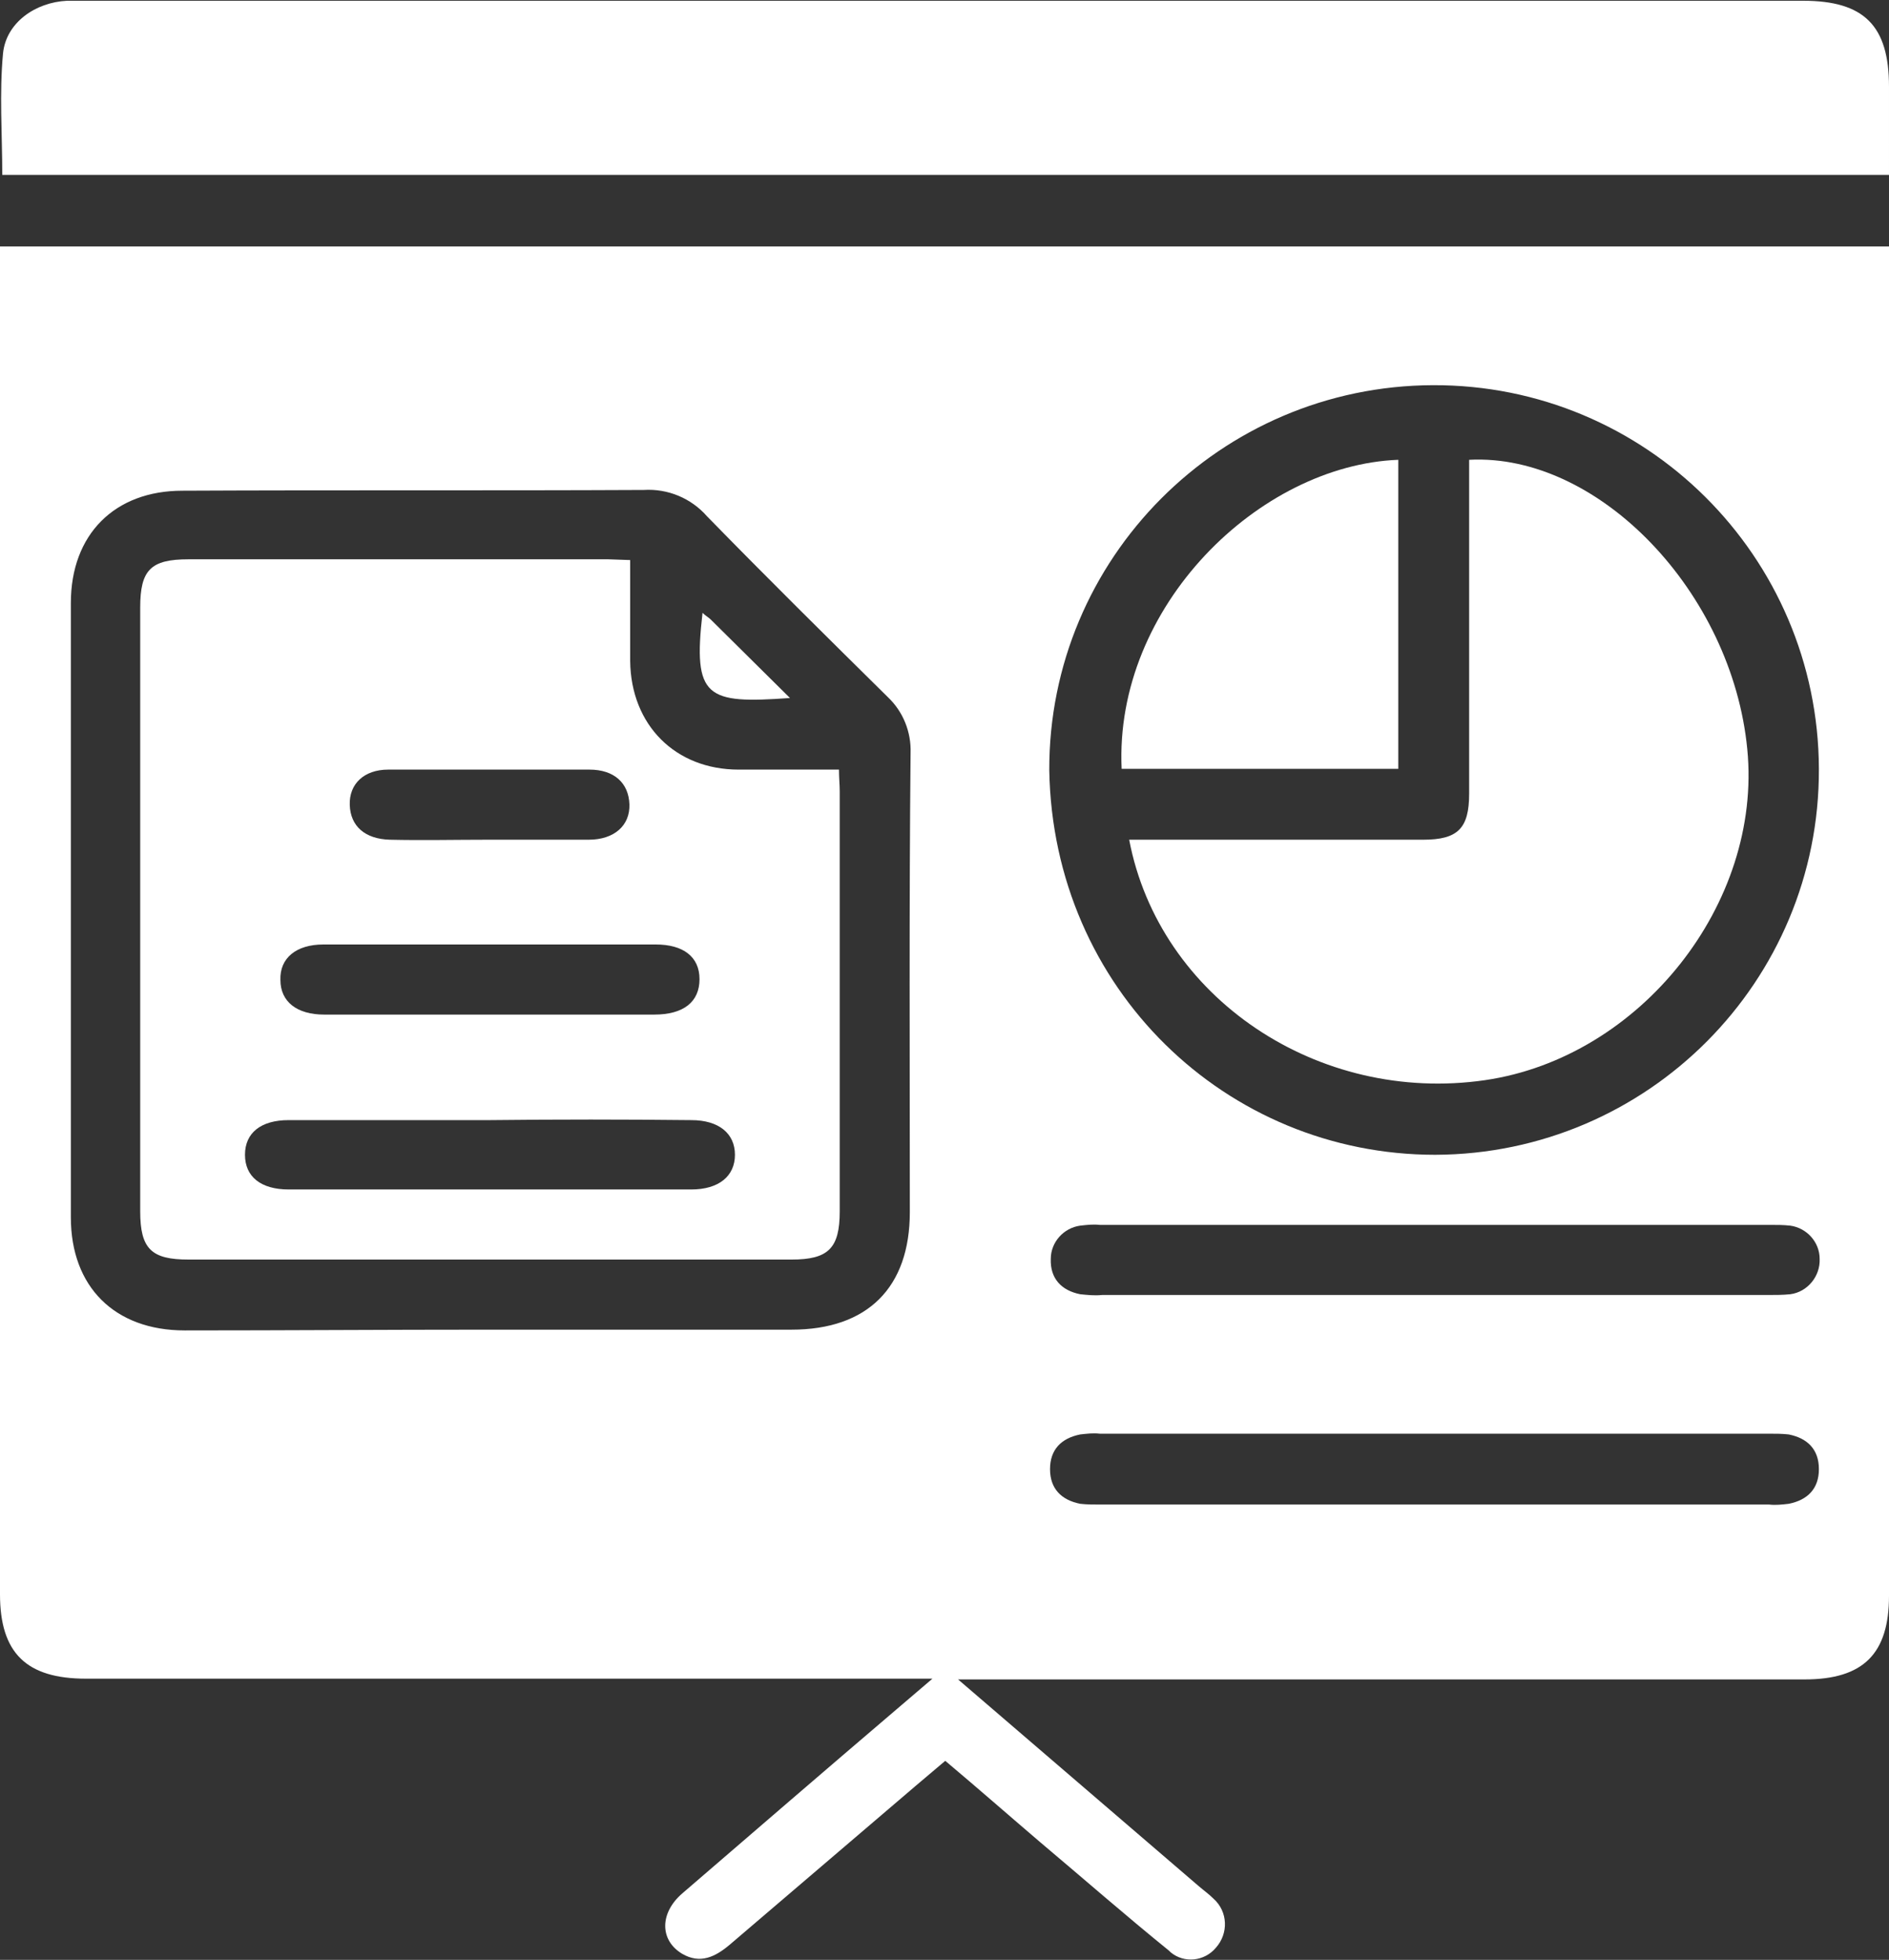
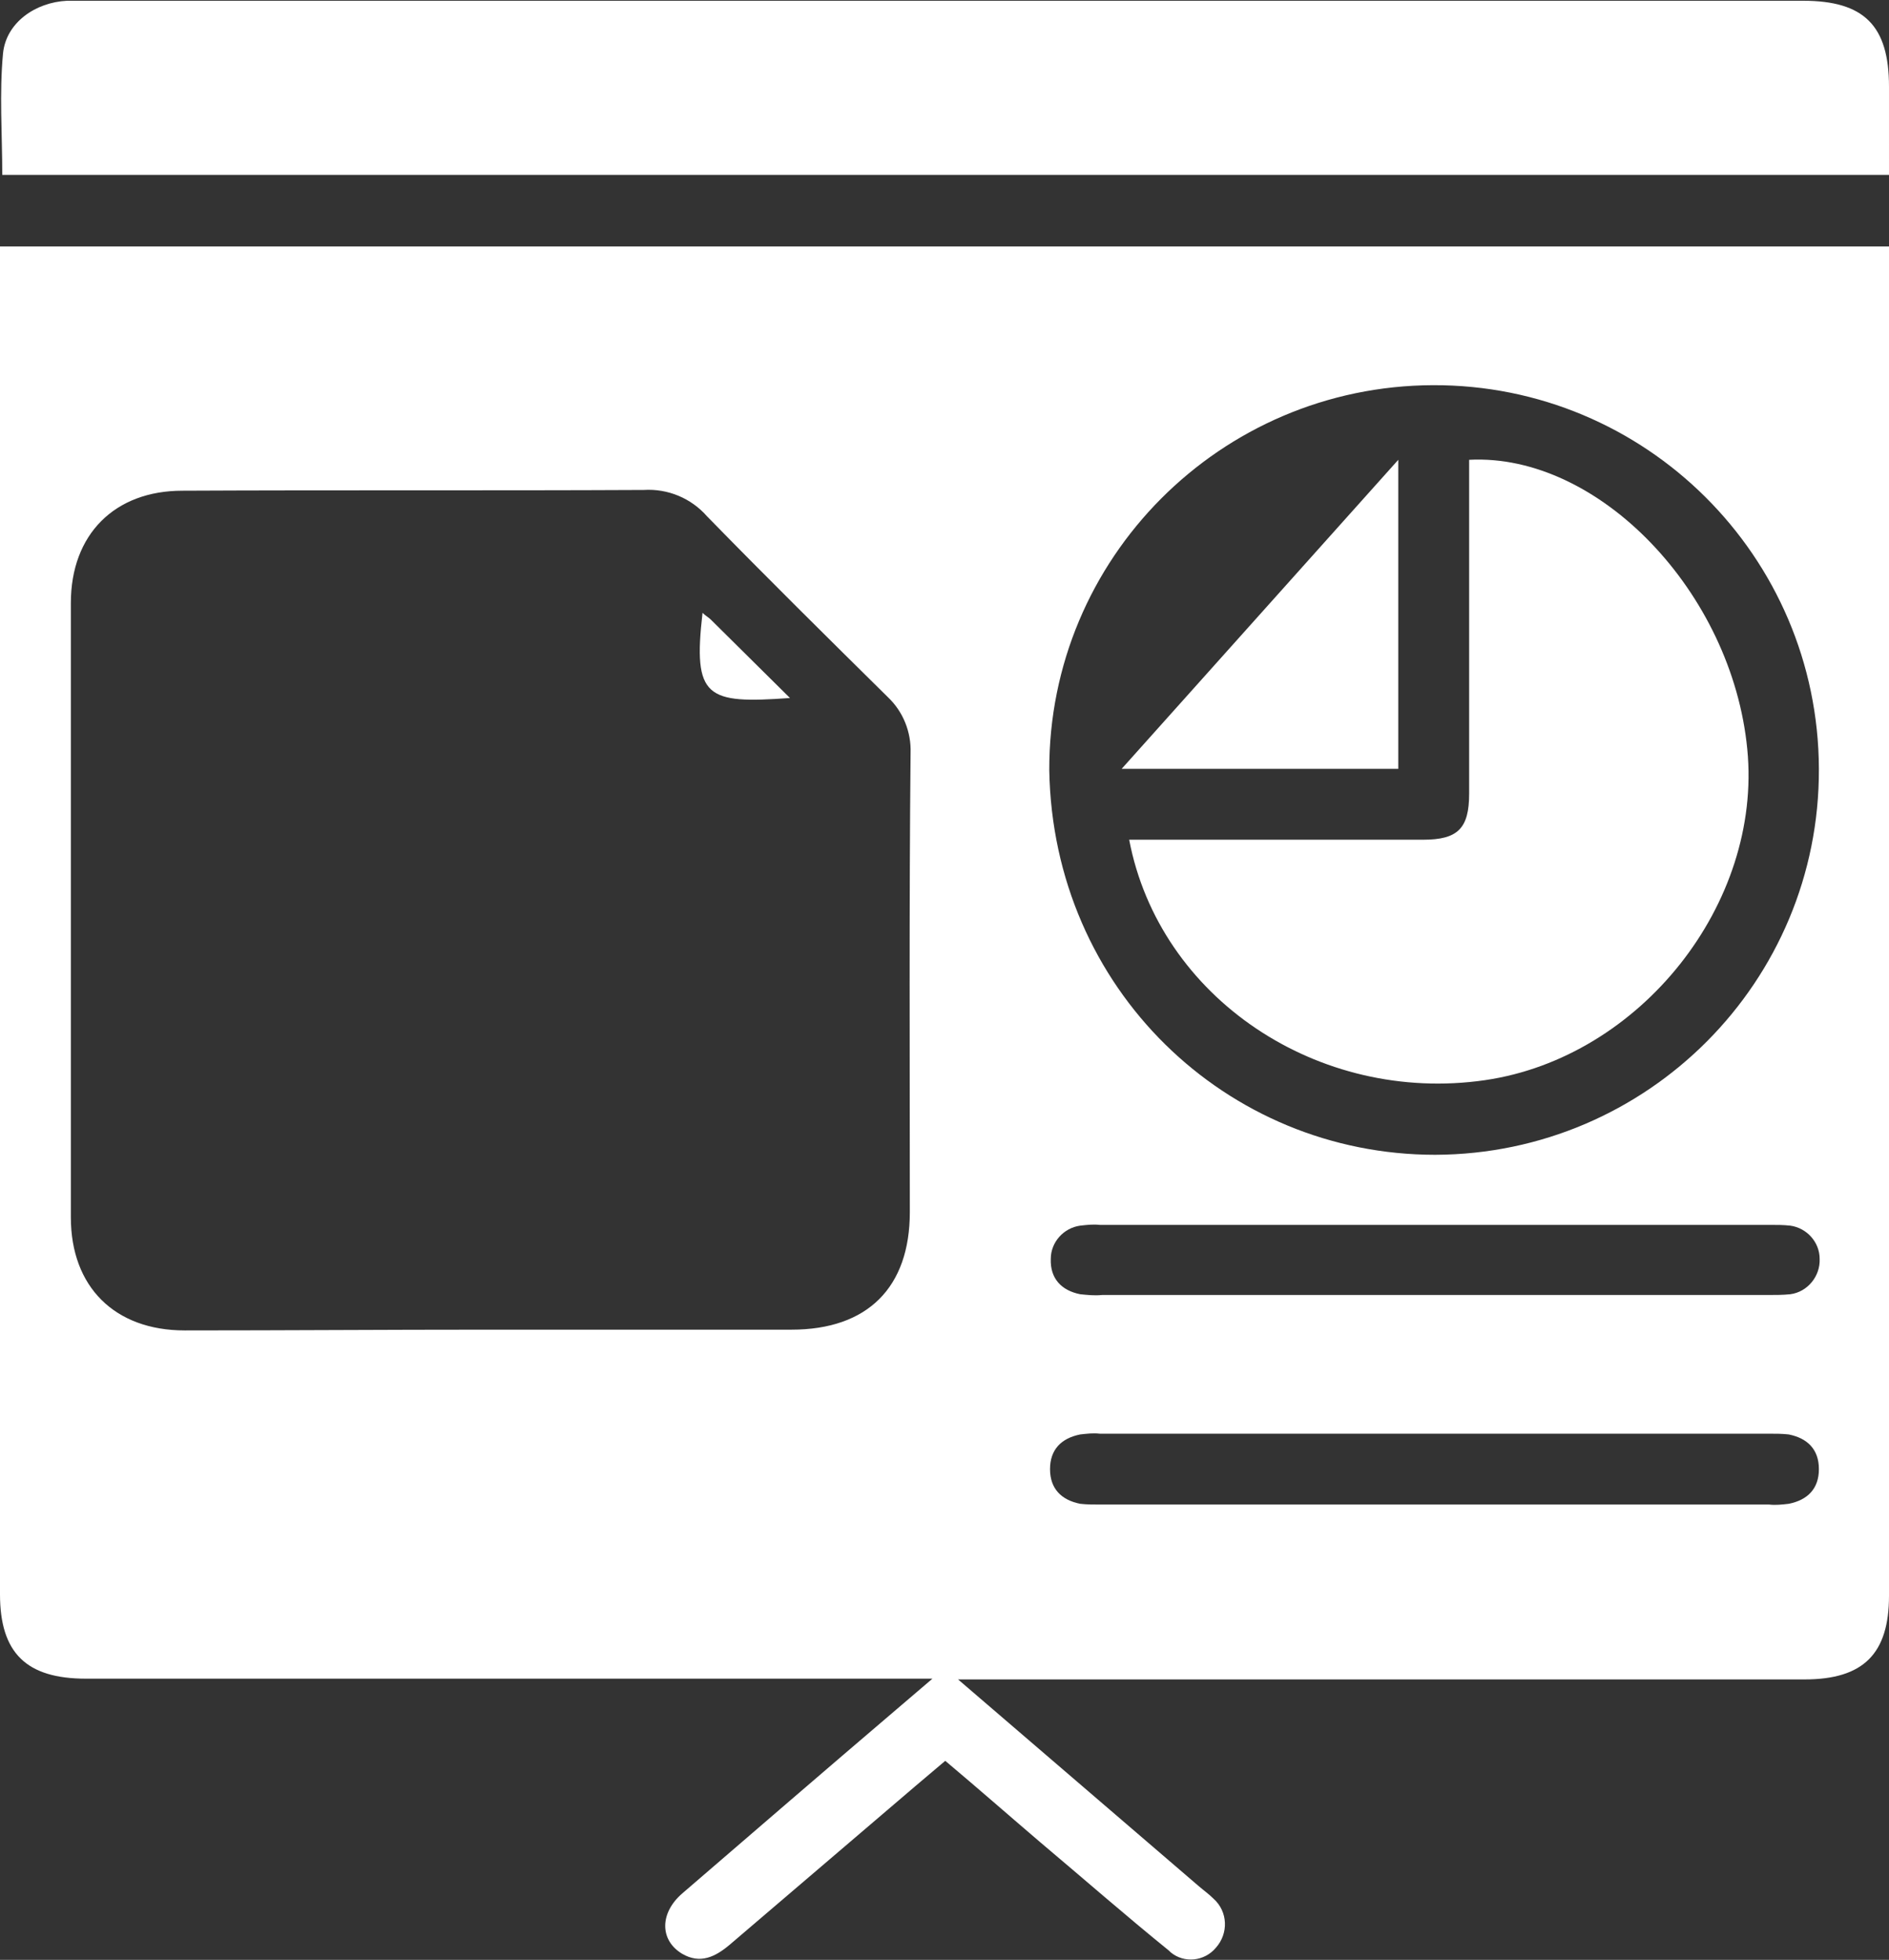
<svg xmlns="http://www.w3.org/2000/svg" version="1.1" id="Capa_1" x="0px" y="0px" viewBox="0 0 250.6 260" style="enable-background:new 0 0 250.6 260;" xml:space="preserve">
  <rect x="0" y="0" width="250.6" height="260" fill="#333333" stroke="none" />
  <style type="text/css">
	.st0{fill:#FFFFFF;}
</style>
  <g id="Layer_2">
    <g id="Layer_1-2">
      <path class="st0" d="M127.1,222.8l31.9,27.4c0.7,0.6,1.4,1.1,2,1.7c1.9,1.7,2,4.6,0.3,6.5c0,0,0,0,0,0c-1.5,1.8-4.2,2.1-6,0.6    c-0.1-0.1-0.1-0.1-0.2-0.2c-5.8-4.7-11.4-9.6-17.1-14.4c-4.1-3.5-8.2-7.1-12.6-10.8c-1.3,1.1-2.6,2.2-3.9,3.3    c-8.2,7-16.5,14.1-24.7,21.1c-1.9,1.6-3.9,2.6-6.3,1.2c-3-1.8-3-5.4,0-8c9.4-8.1,18.9-16.3,28.4-24.4l4.8-4.1H11.4    c-7.9,0-11.4-3.4-11.4-11.2V32.7h250.6v179c0,7.7-3.4,11.1-11.2,11.1L127.1,222.8L127.1,222.8z M64.7,176.4H105    c10.1,0,15.7-5.6,15.7-15.6c0-20.3-0.1-40.6,0.1-60.9c0.1-2.8-1-5.5-3-7.4c-8-7.9-16.1-15.9-24-24c-2.1-2.4-5.2-3.7-8.4-3.5    c-20.4,0.1-40.8,0-61.2,0.1c-9,0-14.8,5.8-14.8,14.9c0,27.2,0,54.3,0,81.5c0,9.2,5.8,15,15.1,15C37.8,176.5,51.2,176.4,64.7,176.4    z M139.2,102.2c0.5,29,23.5,51,51.2,51c28.2-0.1,51-23,50.9-51.2s-23-51-51.2-50.9C161.9,51.2,139.1,74.1,139.2,102.2z     M190.2,171.8h44.4c1,0,1.9,0,2.9-0.1c2.3-0.3,4-2.4,3.9-4.7c0-2.2-1.7-4.1-3.9-4.4c-0.9-0.1-1.7-0.1-2.6-0.1h-89    c-0.9-0.1-1.7,0-2.6,0.1c-2.2,0.3-3.9,2.2-3.9,4.4c-0.1,2.6,1.4,4.2,3.9,4.7c1,0.1,1.9,0.2,2.9,0.1L190.2,171.8z M190.3,199.6    h44.4c0.9,0.1,1.7,0,2.6-0.1c2.5-0.5,4-2,4-4.6s-1.5-4.1-4-4.6c-0.9-0.1-1.7-0.1-2.6-0.1h-88.8c-0.9-0.1-1.7,0-2.6,0.1    c-2.5,0.5-4,2-4,4.6s1.5,4.1,4,4.6c0.9,0.1,1.7,0.1,2.6,0.1H190.3z" />
      <path class="st0" d="M250.6,23.2H0.3c0-5.4-0.4-10.8,0.1-16.1c0.4-4.1,4.3-6.8,8.5-7c0.9,0,1.7,0,2.6,0h227.7    c8.1,0,11.4,3.3,11.4,11.4V23.2z" />
-       <path class="st0" d="M83.6,74.3c0,4.7,0,9.1,0,13.4c0.1,8.5,6,14.4,14.4,14.4c4.3,0,8.7,0,13.3,0c0,1.1,0.1,2,0.1,2.9    c0,18.6,0,37.1,0,55.7c0,4.9-1.5,6.4-6.4,6.4H25c-4.9,0-6.4-1.4-6.4-6.4c0-26.7,0-53.4,0-80.1c0-5,1.4-6.4,6.4-6.4    c18.6,0,37.1,0,55.7,0L83.6,74.3z M65,148.6c-8.9,0-17.8,0-26.7,0c-3.7,0-5.8,1.7-5.8,4.6s2.1,4.6,5.8,4.6h53.4    c3.7,0,5.8-1.8,5.8-4.6s-2.1-4.6-5.8-4.6C82.8,148.5,73.9,148.5,65,148.6z M64.8,134.6h22c3.9,0,6-1.7,6-4.7s-2.2-4.6-5.8-4.6    c-14.7,0-29.4,0-44.1,0c-3.6,0-5.8,1.8-5.7,4.7c0,2.9,2.2,4.6,5.8,4.6C50.3,134.6,57.5,134.6,64.8,134.6L64.8,134.6z M64.8,111.4    c4.4,0,8.9,0,13.3,0c3.4,0,5.5-1.9,5.4-4.7s-2-4.6-5.3-4.6c-8.9,0-17.8,0-26.7,0c-3.2,0-5.2,1.9-5.1,4.7s2,4.5,5.3,4.6    C56,111.5,60.4,111.4,64.8,111.4L64.8,111.4z" />
      <path class="st0" d="M104.8,92.6c-11.1,0.8-12.9,0-11.6-11.3c0.4,0.4,0.8,0.6,1.1,0.9L104.8,92.6z" />
      <path class="st0" d="M194.9,61c17.2-0.9,34.9,17.6,36.9,38.4c2,20.5-14.2,40.9-34.8,43.9c-22.1,3.2-43.2-10.9-47.2-31.9h3.1    c12,0,24,0,35.9,0c4.6,0,6.1-1.5,6.1-6.1c0-13.7,0-27.4,0-41.2L194.9,61z" />
-       <path class="st0" d="M185.5,61v41h-36.7C147.8,80.4,167.1,61.7,185.5,61z" />
+       <path class="st0" d="M185.5,61v41h-36.7z" />
    </g>
  </g>
</svg>